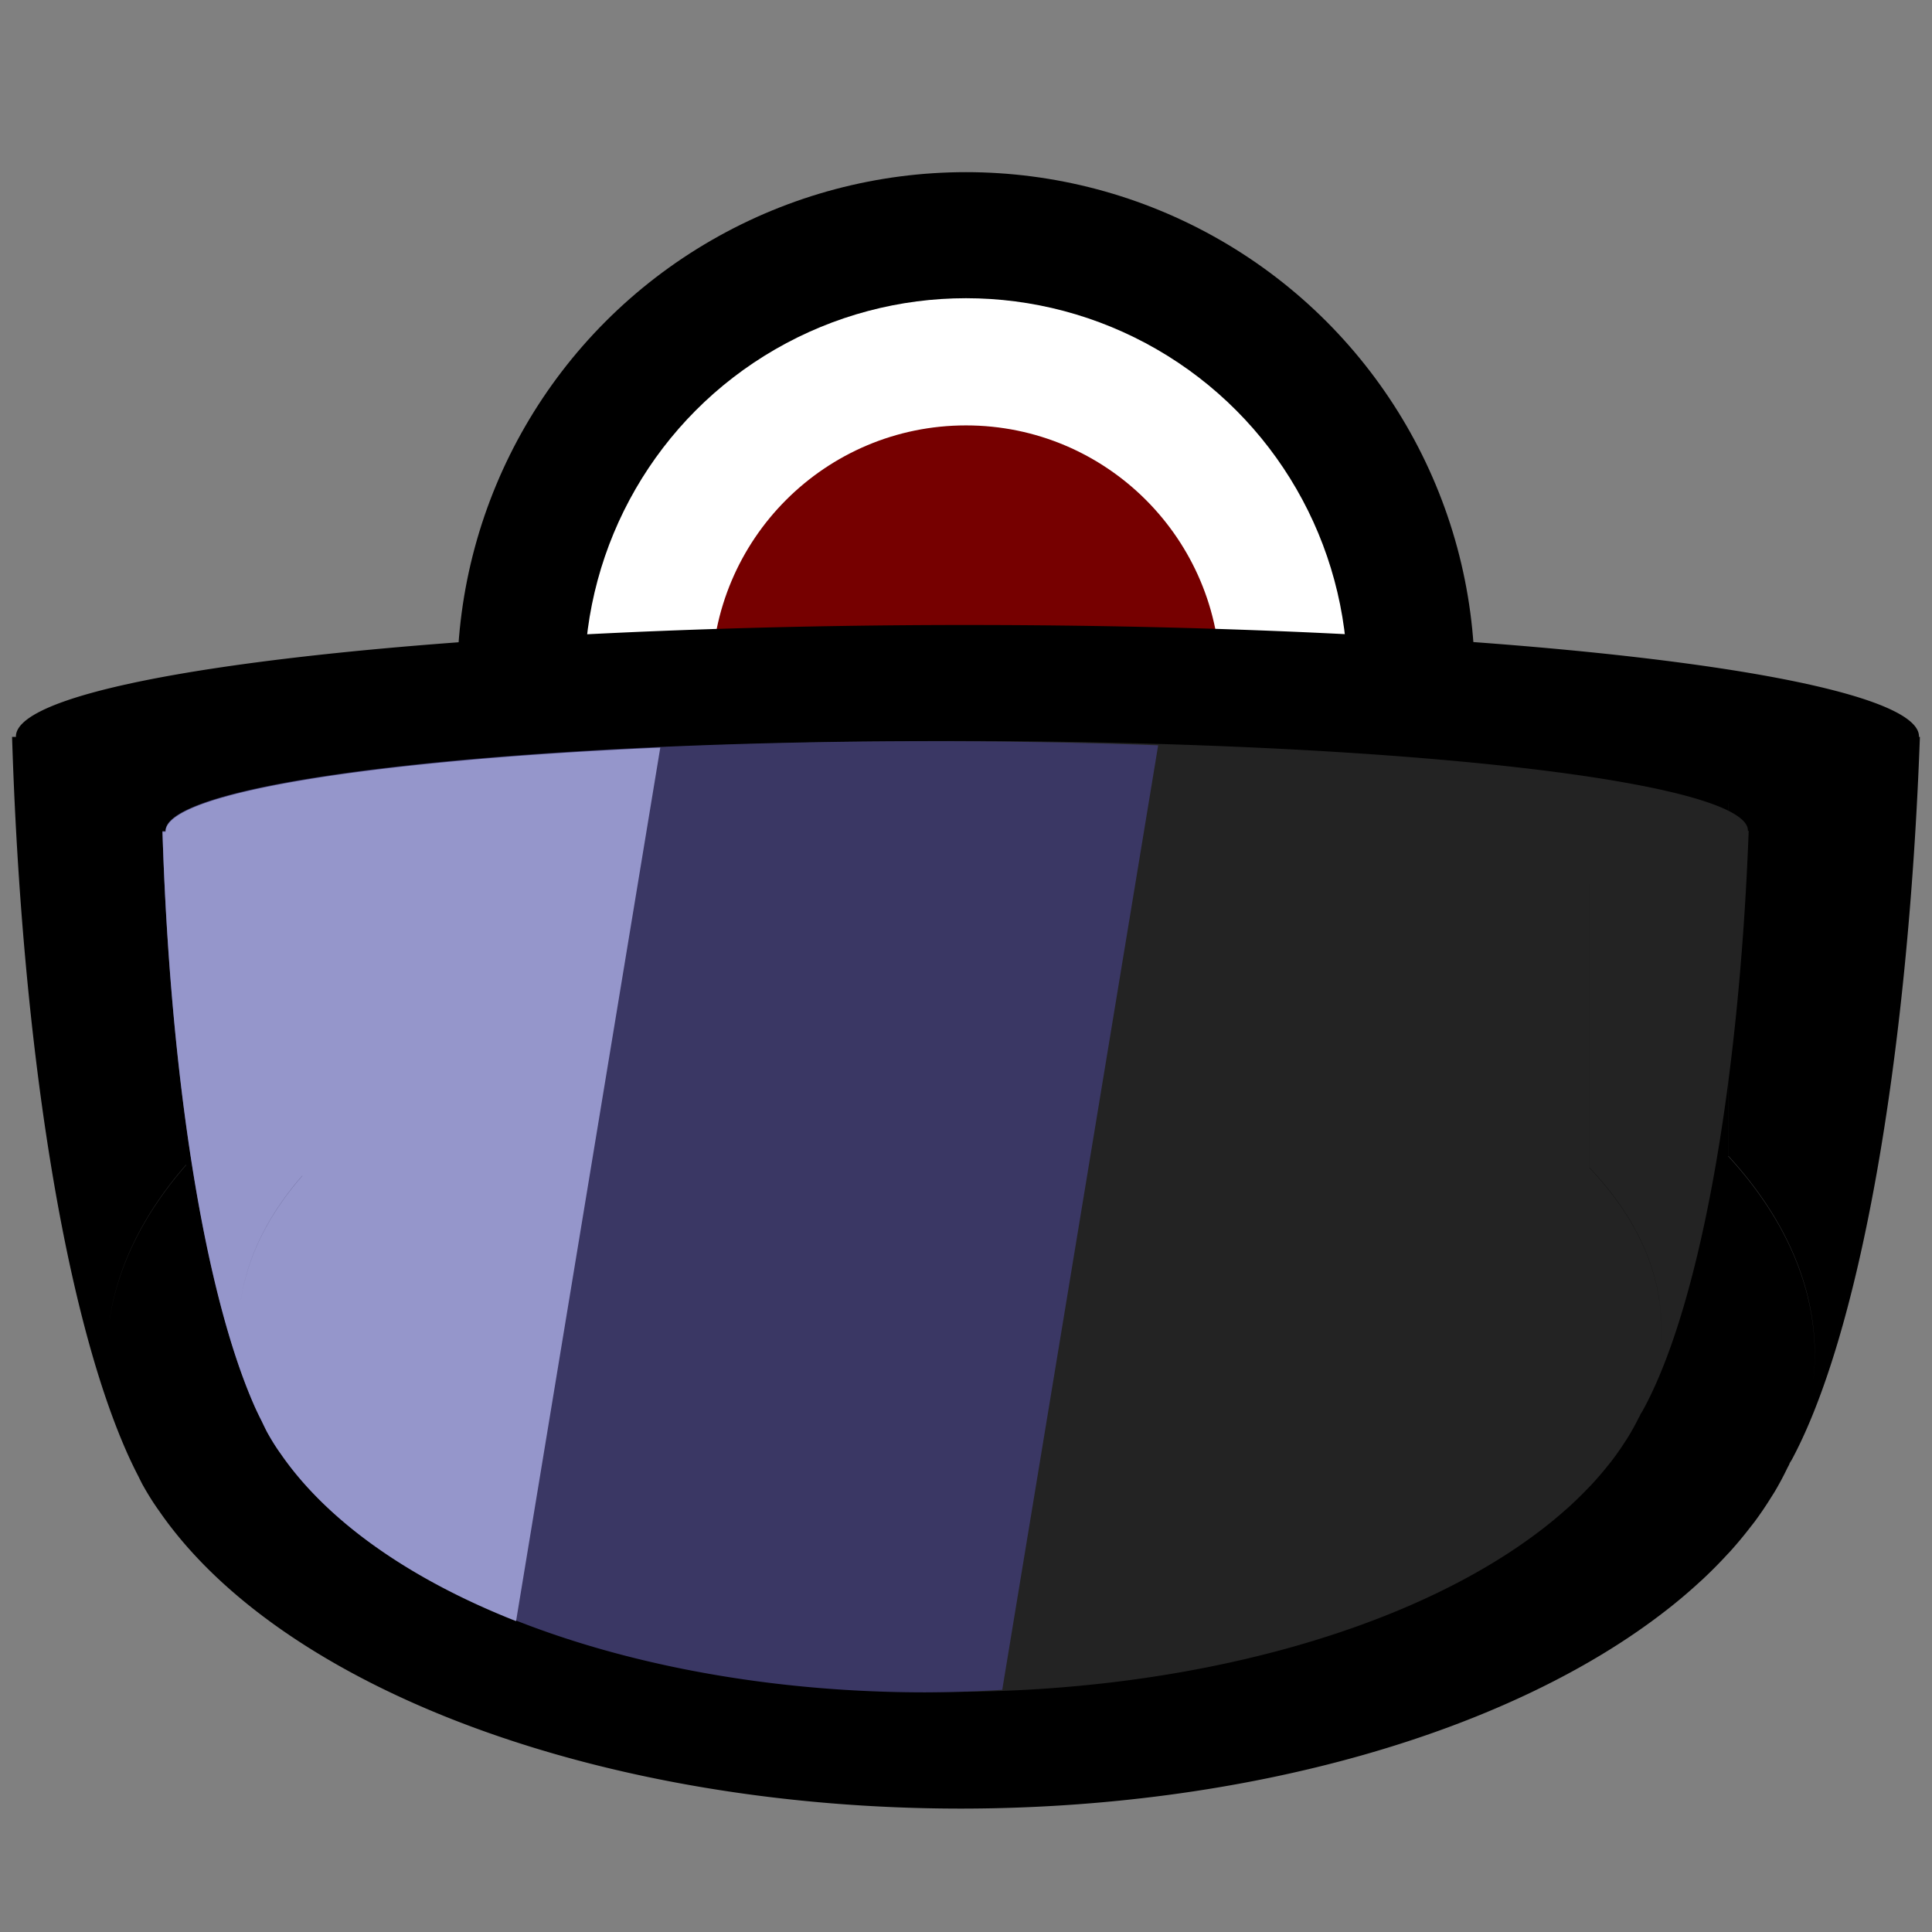
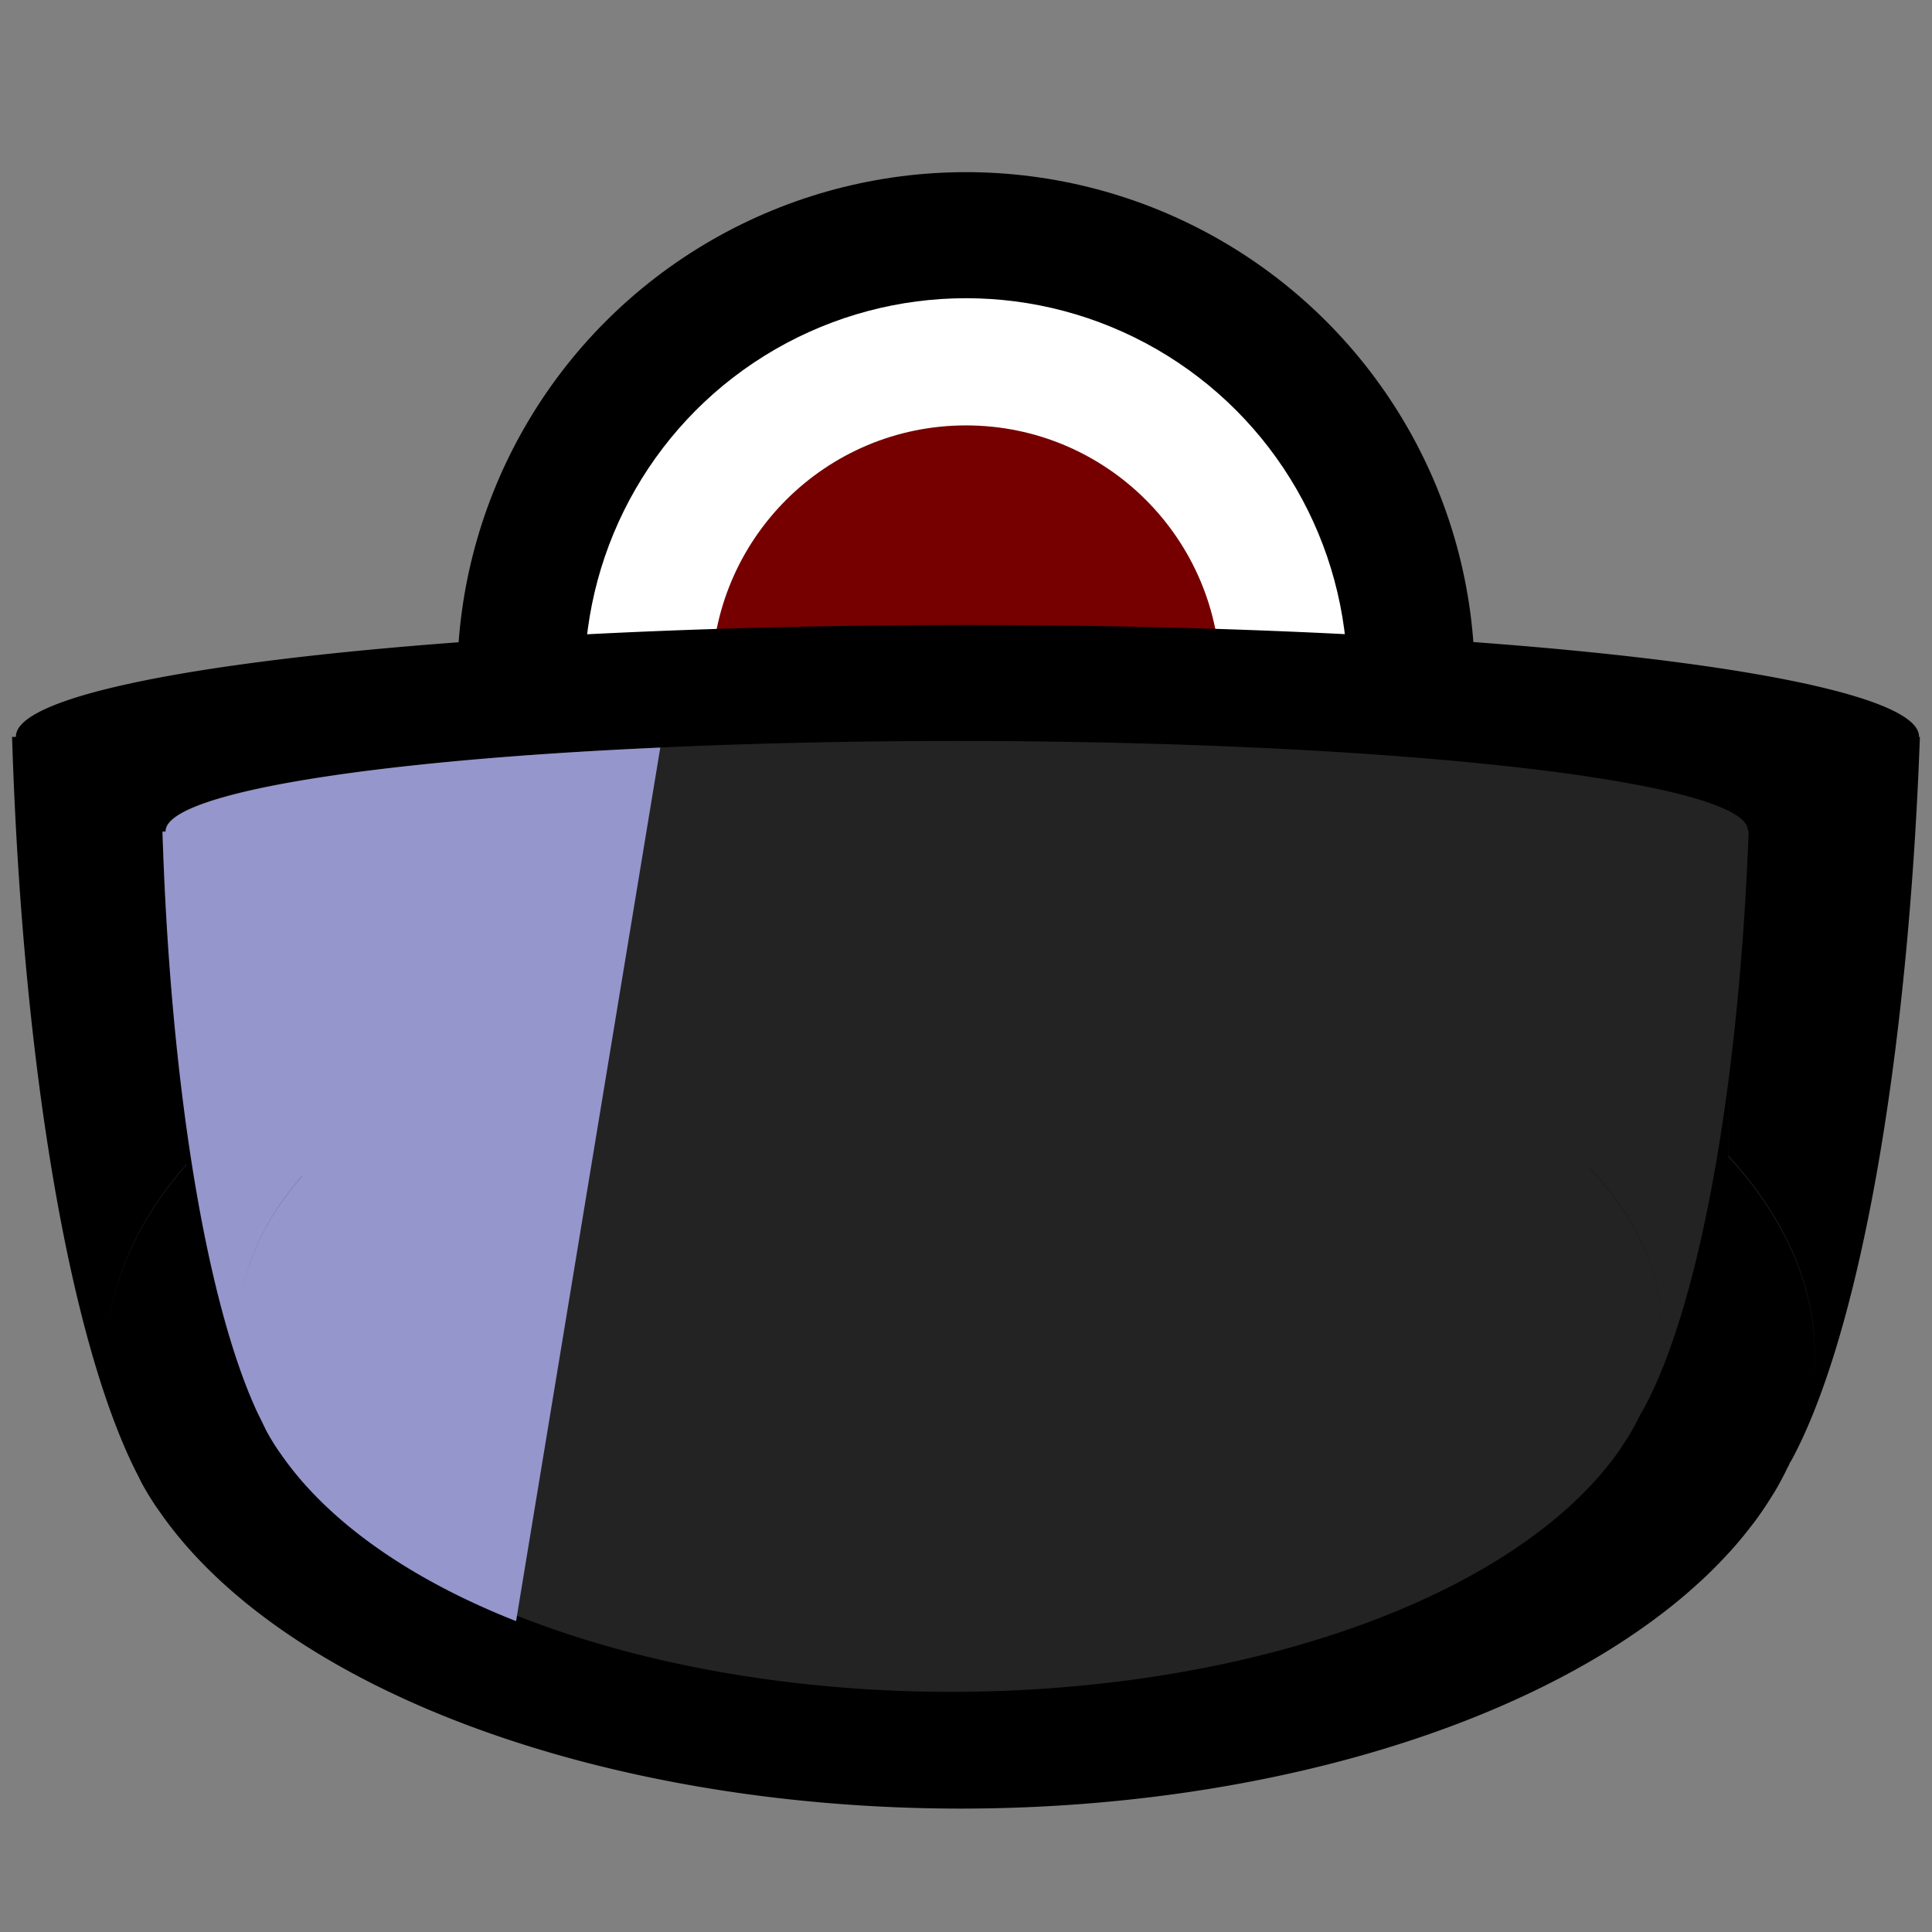
<svg xmlns="http://www.w3.org/2000/svg" xmlns:ns1="http://www.inkscape.org/namespaces/inkscape" xmlns:ns2="http://sodipodi.sourceforge.net/DTD/sodipodi-0.dtd" width="160mm" height="160mm" viewBox="0 0 160 160" version="1.1" id="svg21" ns1:version="1.2.2 (b0a8486541, 2022-12-01)" ns2:docname="uvapt5.svg" ns1:export-filename="uvapt.png" ns1:export-xdpi="81.279999" ns1:export-ydpi="81.279999">
  <rect x="0" y="0" width="160" height="160" fill="#808080" stroke="none" />
  <ns2:namedview id="namedview23" pagecolor="#ffffff" bordercolor="#000000" borderopacity="0.25" ns1:showpageshadow="2" ns1:pageopacity="0.0" ns1:pagecheckerboard="0" ns1:deskcolor="#d1d1d1" ns1:document-units="mm" showgrid="false" ns1:zoom="1.0557596" ns1:cx="49.72723" ns1:cy="374.1382" ns1:window-width="1920" ns1:window-height="1008" ns1:window-x="0" ns1:window-y="0" ns1:window-maximized="1" ns1:current-layer="layer1" />
  <defs id="defs18" />
  <g ns1:label="Livello 1" ns1:groupmode="layer" id="layer1">
    <ellipse style="fill:#000000;fill-opacity:1;stroke-width:0.616" id="path4944" cx="80" cy="56.297" rx="42.134" ry="42.04" />
    <ellipse style="fill:#ffffff;fill-opacity:1;stroke-width:0.462" id="path4944-7" cx="80" cy="56.297" rx="31.6" ry="31.6" />
    <ellipse style="fill:#760000;fill-opacity:1;stroke-width:0.308" id="path4944-7-0" cx="80" cy="56.297" rx="21.067" ry="21.067" />
-     <path id="path804" style="fill:#000000;fill-opacity:1;stroke-width:0.472" d="m 80.122,51.759 a 78.802,9.231 0 0 0 -78.803,9.231 78.802,9.231 0 0 0 0.01,0.035 H 1 a 17.668,78.489 0 0 0 9.468,59.166 70.719,37.554 0 0 0 0.017,0.041 17.668,78.489 0 0 0 0.983,2.045 70.719,37.554 0 0 0 0.299,0.602 17.668,78.489 0 0 0 1.408,2.246 70.719,37.554 0 0 0 66.401,24.655 70.719,37.554 0 0 0 58.648,-16.605 70.718,37.553 0 0 0 0.107,-0.082 70.719,37.554 0 0 0 2.418,-2.068 70.718,37.553 0 0 0 0.224,-0.201 70.719,37.554 0 0 0 2.043,-2.057 70.718,37.553 0 0 0 0.287,-0.305 70.719,37.554 0 0 0 1.686,-2.03 70.718,37.553 0 0 0 0.327,-0.418 70.719,37.554 0 0 0 1.351,-1.993 70.718,37.553 0 0 0 0.33,-0.526 70.719,37.554 0 0 0 1.031,-1.935 70.718,37.553 0 0 0 0.217,-0.409 17.668,78.489 0 0 1 -0.103,0.171 70.719,37.554 0 0 0 0.215,-0.448 70.718,37.553 0 0 1 -0.112,0.277 17.668,78.489 0 0 0 10.753,-60.125 h -0.086 a 78.802,9.231 0 0 0 0.011,-0.035 78.802,9.231 0 0 0 -78.802,-9.231 z M 143.13,66.528 v 29.204 a 70.718,37.553 0 0 1 7.167,16.473 70.718,37.553 0 0 1 -0.166,2.458 70.719,37.554 0 0 0 0.164,-2.437 70.719,37.554 0 0 0 -7.167,-16.473 V 66.528 a 78.802,9.231 0 0 0 0.002,-5.7e-4 z M 15.405,96.474 h 0.015 A 70.719,37.554 0 0 0 9.049,109.512 70.718,37.553 0 0 1 15.405,96.474 Z M 8.929,113.281 a 70.719,37.554 0 0 0 0.093,1.38 70.718,37.553 0 0 1 -0.093,-1.38 z m 141.018,2.451 a 70.718,37.553 0 0 1 -0.269,1.333 70.719,37.554 0 0 0 0.269,-1.333 z M 9.386,116.623 a 70.719,37.554 0 0 0 0.095,0.47 70.718,37.553 0 0 1 -0.095,-0.47 z m 139.915,1.754 a 70.718,37.553 0 0 1 -0.351,1.034 70.719,37.554 0 0 0 0.351,-1.034 z m -139.159,0.856 a 70.719,37.554 0 0 0 0.083,0.243 70.718,37.553 0 0 1 -0.083,-0.243 z m 1.073,2.518 a 70.719,37.554 0 0 0 0.017,0.036 70.718,37.553 0 0 1 -0.017,-0.036 z" />
+     <path id="path804" style="fill:#000000;fill-opacity:1;stroke-width:0.472" d="m 80.122,51.759 a 78.802,9.231 0 0 0 -78.803,9.231 78.802,9.231 0 0 0 0.01,0.035 H 1 a 17.668,78.489 0 0 0 9.468,59.166 70.719,37.554 0 0 0 0.017,0.041 17.668,78.489 0 0 0 0.983,2.045 70.719,37.554 0 0 0 0.299,0.602 17.668,78.489 0 0 0 1.408,2.246 70.719,37.554 0 0 0 66.401,24.655 70.719,37.554 0 0 0 58.648,-16.605 70.718,37.553 0 0 0 0.107,-0.082 70.719,37.554 0 0 0 2.418,-2.068 70.718,37.553 0 0 0 0.224,-0.201 70.719,37.554 0 0 0 2.043,-2.057 70.718,37.553 0 0 0 0.287,-0.305 70.719,37.554 0 0 0 1.686,-2.03 70.718,37.553 0 0 0 0.327,-0.418 70.719,37.554 0 0 0 1.351,-1.993 70.718,37.553 0 0 0 0.33,-0.526 70.719,37.554 0 0 0 1.031,-1.935 70.718,37.553 0 0 0 0.217,-0.409 17.668,78.489 0 0 1 -0.103,0.171 70.719,37.554 0 0 0 0.215,-0.448 70.718,37.553 0 0 1 -0.112,0.277 17.668,78.489 0 0 0 10.753,-60.125 h -0.086 a 78.802,9.231 0 0 0 0.011,-0.035 78.802,9.231 0 0 0 -78.802,-9.231 z M 143.13,66.528 v 29.204 a 70.718,37.553 0 0 1 7.167,16.473 70.718,37.553 0 0 1 -0.166,2.458 70.719,37.554 0 0 0 0.164,-2.437 70.719,37.554 0 0 0 -7.167,-16.473 V 66.528 a 78.802,9.231 0 0 0 0.002,-5.7e-4 z M 15.405,96.474 h 0.015 A 70.719,37.554 0 0 0 9.049,109.512 70.718,37.553 0 0 1 15.405,96.474 Z M 8.929,113.281 z m 141.018,2.451 a 70.718,37.553 0 0 1 -0.269,1.333 70.719,37.554 0 0 0 0.269,-1.333 z M 9.386,116.623 a 70.719,37.554 0 0 0 0.095,0.47 70.718,37.553 0 0 1 -0.095,-0.47 z m 139.915,1.754 a 70.718,37.553 0 0 1 -0.351,1.034 70.719,37.554 0 0 0 0.351,-1.034 z m -139.159,0.856 a 70.719,37.554 0 0 0 0.083,0.243 70.718,37.553 0 0 1 -0.083,-0.243 z m 1.073,2.518 a 70.719,37.554 0 0 0 0.017,0.036 70.718,37.553 0 0 1 -0.017,-0.036 z" />
    <g id="g1673" transform="translate(-0.851)">
      <g id="g314" transform="matrix(0.94,0,0,0.94,4.787,6.015)">
        <path id="path804-1" style="fill:#232323;fill-opacity:1;stroke-width:0.411" d="m 80.108,58.883 a 69.701,7.889 0 0 0 -69.701,7.889 69.701,7.889 0 0 0 0.009,0.03 h -0.292 a 15.628,67.08 0 0 0 8.375,50.566 62.551,32.095 0 0 0 0.015,0.035 15.628,67.08 0 0 0 0.869,1.748 62.551,32.095 0 0 0 0.265,0.514 15.628,67.08 0 0 0 1.246,1.92 62.551,32.095 0 0 0 58.732,21.071 62.551,32.095 0 0 0 51.875,-14.192 62.551,32.095 0 0 0 0.095,-0.07 62.551,32.095 0 0 0 2.139,-1.768 62.551,32.095 0 0 0 0.198,-0.171 62.551,32.095 0 0 0 1.807,-1.758 62.551,32.095 0 0 0 0.254,-0.26 62.551,32.095 0 0 0 1.492,-1.735 62.551,32.095 0 0 0 0.289,-0.357 62.551,32.095 0 0 0 1.195,-1.704 62.551,32.095 0 0 0 0.291,-0.45 62.551,32.095 0 0 0 0.912,-1.654 62.551,32.095 0 0 0 0.192,-0.349 15.628,67.08 0 0 1 -0.091,0.146 62.551,32.095 0 0 0 0.19,-0.383 62.551,32.095 0 0 1 -0.099,0.237 15.628,67.08 0 0 0 9.511,-51.386 h -0.076 a 69.701,7.889 0 0 0 0.008,-0.03 69.701,7.889 0 0 0 -69.701,-7.889 z m 55.731,12.622 V 96.463 a 62.551,32.095 0 0 1 6.339,14.078 62.551,32.095 0 0 1 -0.147,2.101 62.551,32.095 0 0 0 0.145,-2.082 62.551,32.095 0 0 0 -6.339,-14.078 v -24.977 a 69.701,7.889 0 0 0 0.002,-4.93e-4 z M 22.865,97.098 h 0.013 a 62.551,32.095 0 0 0 -5.635,11.143 62.551,32.095 0 0 1 5.622,-11.143 z m -5.728,14.364 a 62.551,32.095 0 0 0 0.082,1.18 62.551,32.095 0 0 1 -0.082,-1.18 z m 124.731,2.095 a 62.551,32.095 0 0 1 -0.238,1.139 62.551,32.095 0 0 0 0.238,-1.139 z M 17.542,114.319 a 62.551,32.095 0 0 0 0.084,0.402 62.551,32.095 0 0 1 -0.084,-0.402 z m 123.756,1.499 a 62.551,32.095 0 0 1 -0.311,0.883 62.551,32.095 0 0 0 0.311,-0.883 z m -123.087,0.731 a 62.551,32.095 0 0 0 0.074,0.208 62.551,32.095 0 0 1 -0.074,-0.208 z m 0.949,2.152 a 62.551,32.095 0 0 0 0.015,0.031 62.551,32.095 0 0 1 -0.015,-0.031 z" />
      </g>
    </g>
-     <path id="path804-3" style="fill:#3a3764;fill-opacity:1;stroke-width:0.38" d="m 77.041,61.383 a 63.328,7.418 0 0 0 -63.328,7.418 63.328,7.418 0 0 0 0.008,0.028 h -0.265 a 14.199,63.076 0 0 0 7.609,47.548 56.832,30.179 0 0 0 0.014,0.032 14.199,63.076 0 0 0 0.587,1.221 56.832,30.179 0 0 0 0.014,0.029 14.199,63.076 0 0 0 0.189,0.393 56.832,30.179 0 0 0 0.241,0.483 14.199,63.076 0 0 0 1.132,1.805 56.832,30.179 0 0 0 53.362,19.814 56.832,30.179 0 0 0 6.398,-0.212 L 95.914,61.724 A 63.328,7.418 0 0 0 77.042,61.383 Z M 25.032,97.317 h 0.012 a 56.832,30.179 0 0 0 -5.12,10.478 56.832,30.179 0 0 1 5.107,-10.478 z" />
    <path id="path804-3-7" style="fill:#9596cb;fill-opacity:1;stroke-width:0.38" d="m 54.682,61.912 a 63.328,7.418 0 0 0 -40.969,6.941 63.328,7.418 0 0 0 0.008,0.027 h -0.265 a 14.199,63.076 0 0 0 7.609,47.548 56.832,30.179 0 0 0 0.013,0.033 14.199,63.076 0 0 0 0.587,1.221 56.832,30.179 0 0 0 0.014,0.029 14.199,63.076 0 0 0 0.189,0.393 56.832,30.179 0 0 0 0.241,0.484 14.199,63.076 0 0 0 1.132,1.805 56.832,30.179 0 0 0 19.498,13.862 z m -29.65,35.457 h 0.012 a 56.832,30.179 0 0 0 -5.12,10.478 56.832,30.179 0 0 1 5.107,-10.478 z" />
  </g>
</svg>